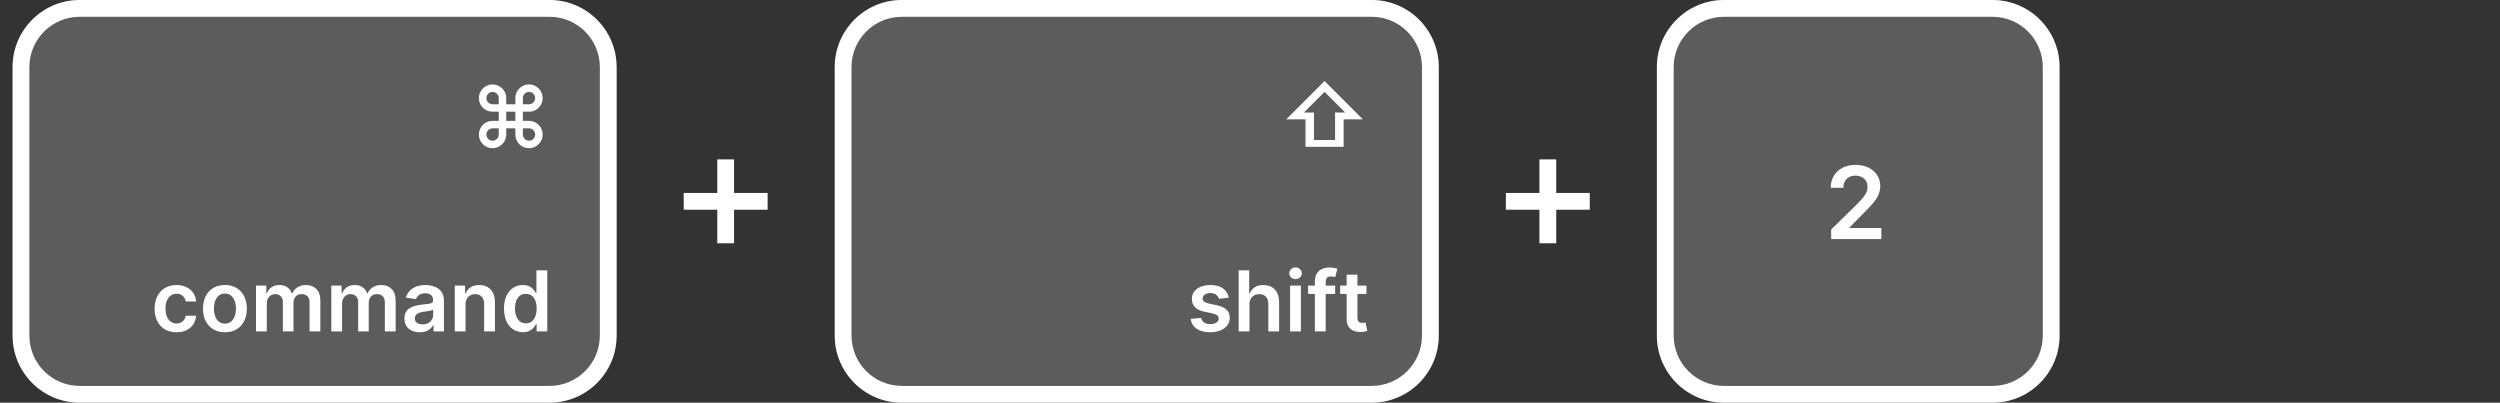
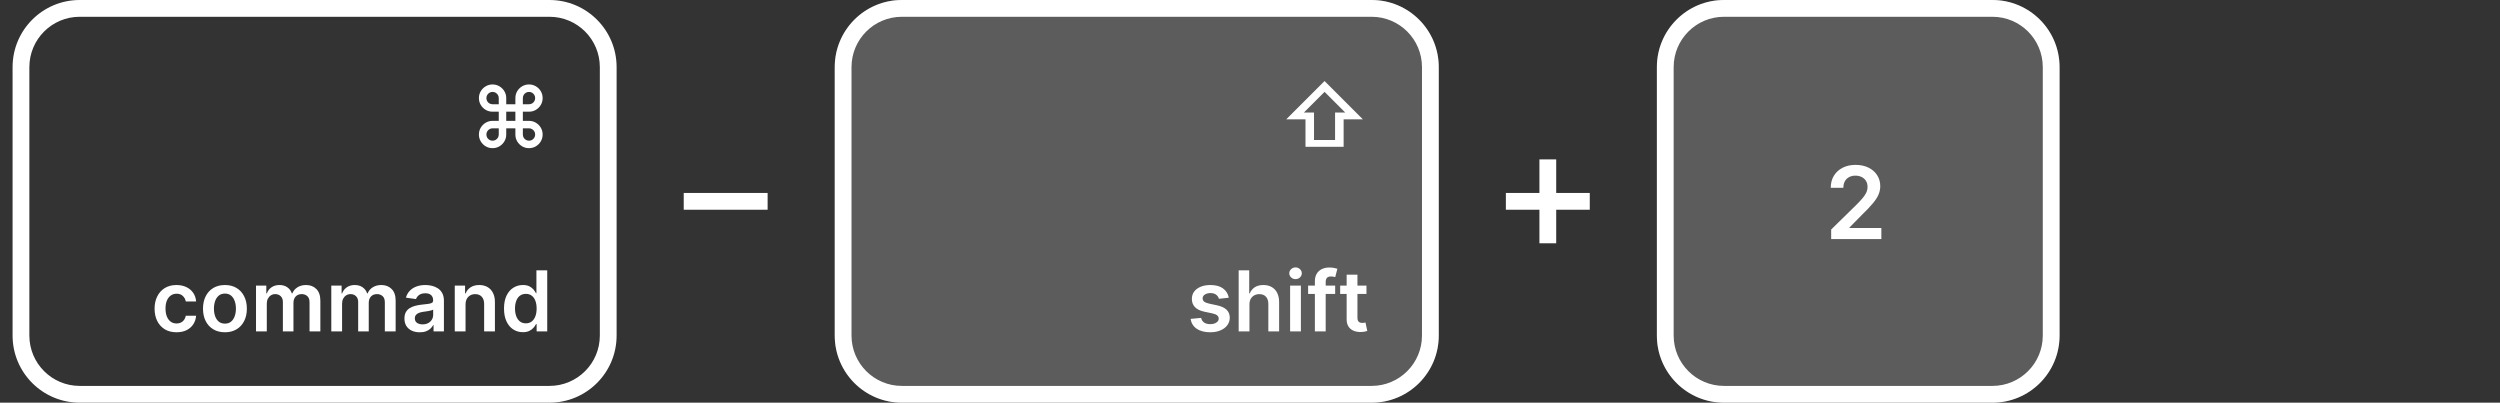
<svg xmlns="http://www.w3.org/2000/svg" width="596" height="96" viewBox="0 0 596 96" fill="none">
  <rect x="0" y="0" width="596" height="96" fill="#333333" stroke="none" />
-   <path fill-rule="evenodd" clip-rule="evenodd" d="M171 58L171 38L175 38L175 58L171 58Z" fill="white" />
  <path fill-rule="evenodd" clip-rule="evenodd" d="M163 46L183 46L183 50L163 50L163 46Z" fill="white" />
  <path fill-rule="evenodd" clip-rule="evenodd" d="M367 58L367 38L371 38L371 58L367 58Z" fill="white" />
  <path fill-rule="evenodd" clip-rule="evenodd" d="M359 46L379 46L379 50L359 50L359 46Z" fill="white" />
  <path d="M199 16C199 7.163 206.163 0 215 0H327C335.837 0 343 7.163 343 16V80C343 88.837 335.837 96 327 96H215C206.163 96 199 88.837 199 80V16Z" fill="white" fill-opacity="0.2" />
  <path d="M306.634 28.452L315.774 19.318L324.908 28.452H320.32V35H311.229V28.452H306.634ZM310.838 26.832H313.26V33.381H318.281V26.832H320.703L315.774 21.903L310.838 26.832Z" fill="white" />
  <path fill-rule="evenodd" clip-rule="evenodd" d="M327 4H215C208.373 4 203 9.373 203 16V80C203 86.627 208.373 92 215 92H327C333.627 92 339 86.627 339 80V16C339 9.373 333.627 4 327 4ZM215 0C206.163 0 199 7.163 199 16V80C199 88.837 206.163 96 215 96H327C335.837 96 343 88.837 343 80V16C343 7.163 335.837 0 327 0H215Z" fill="white" />
  <path d="M292.943 70.974L290.599 71.23C290.533 70.993 290.417 70.771 290.251 70.562C290.09 70.354 289.873 70.186 289.598 70.058C289.323 69.93 288.987 69.867 288.589 69.867C288.054 69.867 287.605 69.983 287.24 70.215C286.88 70.447 286.703 70.747 286.707 71.117C286.703 71.434 286.819 71.692 287.055 71.891C287.297 72.09 287.695 72.253 288.249 72.381L290.109 72.778C291.142 73.001 291.909 73.354 292.411 73.837C292.917 74.32 293.173 74.952 293.178 75.733C293.173 76.419 292.972 77.026 292.574 77.551C292.181 78.072 291.634 78.479 290.933 78.773C290.232 79.066 289.428 79.213 288.518 79.213C287.183 79.213 286.108 78.934 285.294 78.375C284.48 77.812 283.994 77.028 283.838 76.024L286.345 75.783C286.459 76.275 286.7 76.647 287.07 76.898C287.439 77.149 287.92 77.274 288.511 77.274C289.122 77.274 289.612 77.149 289.982 76.898C290.356 76.647 290.543 76.337 290.543 75.967C290.543 75.655 290.422 75.397 290.18 75.193C289.944 74.99 289.574 74.833 289.072 74.724L287.212 74.334C286.165 74.116 285.391 73.749 284.889 73.233C284.387 72.712 284.139 72.054 284.143 71.258C284.139 70.586 284.321 70.004 284.69 69.511C285.064 69.014 285.583 68.631 286.246 68.361C286.913 68.086 287.683 67.949 288.554 67.949C289.832 67.949 290.839 68.221 291.572 68.766C292.311 69.31 292.768 70.046 292.943 70.974ZM297.869 72.608V79H295.298V64.454H297.812V69.945H297.94C298.195 69.329 298.591 68.844 299.126 68.489C299.665 68.129 300.352 67.949 301.185 67.949C301.943 67.949 302.603 68.108 303.167 68.425C303.73 68.742 304.166 69.206 304.474 69.817C304.786 70.428 304.942 71.173 304.942 72.054V79H302.371V72.452C302.371 71.718 302.182 71.147 301.803 70.74C301.429 70.328 300.904 70.122 300.227 70.122C299.772 70.122 299.365 70.222 299.005 70.421C298.65 70.615 298.371 70.896 298.167 71.266C297.968 71.635 297.869 72.082 297.869 72.608ZM307.563 79V68.091H310.134V79H307.563ZM308.856 66.543C308.449 66.543 308.098 66.408 307.805 66.138C307.511 65.863 307.364 65.534 307.364 65.151C307.364 64.762 307.511 64.433 307.805 64.163C308.098 63.889 308.449 63.751 308.856 63.751C309.268 63.751 309.618 63.889 309.907 64.163C310.201 64.433 310.347 64.762 310.347 65.151C310.347 65.534 310.201 65.863 309.907 66.138C309.618 66.408 309.268 66.543 308.856 66.543ZM318.304 68.091V70.079H311.855V68.091H318.304ZM313.467 79V67.061C313.467 66.327 313.618 65.716 313.922 65.229C314.229 64.741 314.641 64.376 315.157 64.135C315.673 63.894 316.246 63.773 316.876 63.773C317.321 63.773 317.717 63.808 318.062 63.879C318.408 63.95 318.663 64.014 318.829 64.071L318.318 66.06C318.209 66.026 318.072 65.993 317.906 65.96C317.74 65.922 317.556 65.903 317.352 65.903C316.874 65.903 316.535 66.019 316.336 66.251C316.142 66.479 316.045 66.805 316.045 67.231V79H313.467ZM325.765 68.091V70.079H319.493V68.091H325.765ZM321.042 65.477H323.613V75.719C323.613 76.064 323.665 76.329 323.769 76.514C323.878 76.694 324.02 76.817 324.195 76.883C324.37 76.95 324.564 76.983 324.777 76.983C324.938 76.983 325.085 76.971 325.218 76.947C325.355 76.924 325.459 76.903 325.53 76.883L325.963 78.894C325.826 78.941 325.63 78.993 325.374 79.05C325.123 79.106 324.815 79.14 324.451 79.149C323.807 79.168 323.227 79.071 322.711 78.858C322.194 78.64 321.785 78.304 321.482 77.849C321.184 77.395 321.037 76.827 321.042 76.145V65.477Z" fill="white" />
-   <path d="M3 16C3 7.163 10.163 0 19 0H131C139.837 0 147 7.163 147 16V80C147 88.837 139.837 96 131 96H19C10.163 96 3 88.837 3 80V16Z" fill="white" fill-opacity="0.2" />
  <path fill-rule="evenodd" clip-rule="evenodd" d="M131 4H19C12.373 4 7 9.373 7 16V80C7 86.627 12.373 92 19 92H131C137.627 92 143 86.627 143 80V16C143 9.373 137.627 4 131 4ZM19 0C10.163 0 3 7.163 3 16V80C3 88.837 10.163 96 19 96H131C139.837 96 147 88.837 147 80V16C147 7.163 139.837 0 131 0H19Z" fill="white" />
  <path d="M42.08 79.213C40.99 79.213 40.055 78.974 39.274 78.496C38.498 78.017 37.899 77.357 37.477 76.514C37.061 75.667 36.852 74.691 36.852 73.588C36.852 72.48 37.065 71.502 37.492 70.655C37.918 69.803 38.519 69.14 39.295 68.666C40.077 68.188 41 67.949 42.065 67.949C42.951 67.949 43.734 68.112 44.416 68.439C45.103 68.761 45.65 69.218 46.057 69.81C46.464 70.397 46.696 71.083 46.753 71.869H44.295C44.196 71.344 43.959 70.906 43.585 70.555C43.216 70.2 42.721 70.023 42.101 70.023C41.575 70.023 41.114 70.165 40.716 70.449C40.318 70.728 40.008 71.131 39.785 71.656C39.568 72.182 39.459 72.812 39.459 73.546C39.459 74.289 39.568 74.928 39.785 75.463C40.003 75.993 40.309 76.403 40.702 76.692C41.099 76.976 41.566 77.118 42.101 77.118C42.48 77.118 42.818 77.047 43.117 76.905C43.419 76.758 43.673 76.547 43.876 76.273C44.08 75.998 44.22 75.664 44.295 75.271H46.753C46.691 76.043 46.464 76.727 46.071 77.324C45.678 77.916 45.143 78.38 44.466 78.716C43.789 79.047 42.993 79.213 42.08 79.213ZM53.623 79.213C52.557 79.213 51.634 78.979 50.853 78.51C50.071 78.041 49.465 77.385 49.034 76.543C48.608 75.7 48.395 74.715 48.395 73.588C48.395 72.461 48.608 71.474 49.034 70.626C49.465 69.779 50.071 69.121 50.853 68.652C51.634 68.183 52.557 67.949 53.623 67.949C54.688 67.949 55.611 68.183 56.392 68.652C57.174 69.121 57.777 69.779 58.203 70.626C58.634 71.474 58.85 72.461 58.85 73.588C58.85 74.715 58.634 75.7 58.203 76.543C57.777 77.385 57.174 78.041 56.392 78.51C55.611 78.979 54.688 79.213 53.623 79.213ZM53.637 77.153C54.214 77.153 54.697 76.995 55.086 76.678C55.474 76.356 55.763 75.925 55.952 75.385C56.146 74.845 56.243 74.244 56.243 73.581C56.243 72.913 56.146 72.31 55.952 71.77C55.763 71.225 55.474 70.792 55.086 70.47C54.697 70.148 54.214 69.987 53.637 69.987C53.045 69.987 52.552 70.148 52.159 70.47C51.771 70.792 51.48 71.225 51.286 71.77C51.096 72.31 51.002 72.913 51.002 73.581C51.002 74.244 51.096 74.845 51.286 75.385C51.48 75.925 51.771 76.356 52.159 76.678C52.552 76.995 53.045 77.153 53.637 77.153ZM61.032 79V68.091H63.489V69.945H63.617C63.844 69.32 64.221 68.832 64.746 68.481C65.272 68.126 65.899 67.949 66.629 67.949C67.367 67.949 67.99 68.129 68.496 68.489C69.008 68.844 69.368 69.329 69.576 69.945H69.69C69.931 69.338 70.338 68.856 70.911 68.496C71.489 68.131 72.173 67.949 72.964 67.949C73.968 67.949 74.787 68.266 75.421 68.901C76.056 69.535 76.373 70.461 76.373 71.678V79H73.795V72.075C73.795 71.398 73.615 70.903 73.255 70.591C72.895 70.274 72.455 70.115 71.934 70.115C71.314 70.115 70.828 70.309 70.478 70.697C70.132 71.081 69.96 71.581 69.96 72.196V79H67.438V71.969C67.438 71.405 67.268 70.956 66.927 70.619C66.591 70.283 66.15 70.115 65.606 70.115C65.237 70.115 64.9 70.21 64.597 70.399C64.294 70.584 64.053 70.847 63.873 71.188C63.693 71.524 63.603 71.917 63.603 72.367V79H61.032ZM78.981 79V68.091H81.439V69.945H81.566C81.794 69.32 82.17 68.832 82.696 68.481C83.221 68.126 83.849 67.949 84.578 67.949C85.316 67.949 85.939 68.129 86.446 68.489C86.957 68.844 87.317 69.329 87.525 69.945H87.639C87.88 69.338 88.287 68.856 88.86 68.496C89.438 68.131 90.122 67.949 90.913 67.949C91.917 67.949 92.736 68.266 93.37 68.901C94.005 69.535 94.322 70.461 94.322 71.678V79H91.744V72.075C91.744 71.398 91.564 70.903 91.204 70.591C90.844 70.274 90.404 70.115 89.883 70.115C89.263 70.115 88.778 70.309 88.427 70.697C88.082 71.081 87.909 71.581 87.909 72.196V79H85.387V71.969C85.387 71.405 85.217 70.956 84.876 70.619C84.54 70.283 84.1 70.115 83.555 70.115C83.186 70.115 82.85 70.21 82.546 70.399C82.243 70.584 82.002 70.847 81.822 71.188C81.642 71.524 81.552 71.917 81.552 72.367V79H78.981ZM100.07 79.22C99.378 79.22 98.756 79.097 98.202 78.851C97.653 78.6 97.217 78.231 96.895 77.743C96.578 77.255 96.419 76.654 96.419 75.939C96.419 75.323 96.533 74.814 96.76 74.412C96.987 74.01 97.297 73.688 97.69 73.446C98.083 73.204 98.526 73.022 99.019 72.899C99.516 72.771 100.029 72.679 100.56 72.622C101.199 72.556 101.717 72.497 102.115 72.445C102.513 72.388 102.802 72.303 102.982 72.189C103.166 72.07 103.259 71.888 103.259 71.642V71.599C103.259 71.064 103.1 70.65 102.783 70.356C102.465 70.063 102.009 69.916 101.412 69.916C100.782 69.916 100.283 70.053 99.913 70.328C99.549 70.603 99.303 70.927 99.175 71.301L96.774 70.96C96.963 70.297 97.276 69.743 97.712 69.298C98.147 68.849 98.68 68.512 99.31 68.29C99.939 68.062 100.635 67.949 101.398 67.949C101.923 67.949 102.446 68.01 102.967 68.133C103.488 68.257 103.964 68.46 104.395 68.744C104.826 69.024 105.171 69.405 105.432 69.888C105.697 70.371 105.83 70.974 105.83 71.699V79H103.358V77.501H103.273C103.116 77.805 102.896 78.088 102.612 78.354C102.333 78.614 101.98 78.825 101.554 78.986C101.133 79.142 100.638 79.22 100.07 79.22ZM100.737 77.331C101.253 77.331 101.701 77.229 102.08 77.026C102.458 76.817 102.75 76.543 102.953 76.202C103.161 75.861 103.266 75.489 103.266 75.087V73.801C103.185 73.867 103.048 73.929 102.854 73.986C102.664 74.043 102.451 74.092 102.214 74.135C101.978 74.178 101.743 74.215 101.511 74.249C101.279 74.282 101.078 74.31 100.908 74.334C100.524 74.386 100.181 74.471 99.878 74.59C99.575 74.708 99.336 74.874 99.16 75.087C98.985 75.295 98.898 75.565 98.898 75.896C98.898 76.37 99.07 76.727 99.416 76.969C99.762 77.21 100.202 77.331 100.737 77.331ZM110.986 72.608V79H108.415V68.091H110.872V69.945H111C111.251 69.334 111.651 68.849 112.2 68.489C112.754 68.129 113.438 67.949 114.253 67.949C115.006 67.949 115.661 68.11 116.22 68.432C116.784 68.754 117.219 69.22 117.527 69.831C117.839 70.442 117.993 71.183 117.989 72.054V79H115.418V72.452C115.418 71.722 115.228 71.152 114.849 70.74C114.475 70.328 113.957 70.122 113.294 70.122C112.844 70.122 112.444 70.222 112.094 70.421C111.748 70.615 111.476 70.896 111.277 71.266C111.083 71.635 110.986 72.082 110.986 72.608ZM124.651 79.192C123.794 79.192 123.027 78.972 122.349 78.531C121.672 78.091 121.137 77.452 120.744 76.614C120.351 75.776 120.155 74.758 120.155 73.56C120.155 72.347 120.354 71.325 120.751 70.492C121.154 69.653 121.696 69.021 122.378 68.595C123.06 68.164 123.82 67.949 124.658 67.949C125.297 67.949 125.822 68.058 126.234 68.276C126.646 68.489 126.973 68.747 127.214 69.05C127.456 69.348 127.643 69.63 127.776 69.895H127.882V64.454H130.46V79H127.932V77.281H127.776C127.643 77.546 127.451 77.828 127.2 78.126C126.949 78.42 126.618 78.671 126.206 78.879C125.794 79.088 125.276 79.192 124.651 79.192ZM125.368 77.082C125.912 77.082 126.376 76.936 126.76 76.642C127.143 76.344 127.435 75.93 127.634 75.399C127.832 74.869 127.932 74.251 127.932 73.546C127.932 72.84 127.832 72.227 127.634 71.706C127.439 71.185 127.151 70.78 126.767 70.492C126.388 70.203 125.922 70.058 125.368 70.058C124.795 70.058 124.317 70.207 123.933 70.506C123.55 70.804 123.261 71.216 123.067 71.742C122.873 72.267 122.776 72.868 122.776 73.546C122.776 74.227 122.873 74.836 123.067 75.371C123.266 75.901 123.557 76.32 123.94 76.628C124.329 76.931 124.804 77.082 125.368 77.082Z" fill="white" />
  <path d="M395 16C395 7.163 402.163 0 411 0H475C483.837 0 491 7.163 491 16V80C491 88.837 483.837 96 475 96H411C402.163 96 395 88.837 395 80V16Z" fill="white" fill-opacity="0.2" />
  <path fill-rule="evenodd" clip-rule="evenodd" d="M475 4H411C404.373 4 399 9.373 399 16V80C399 86.627 404.373 92 411 92H475C481.627 92 487 86.627 487 80V16C487 9.373 481.627 4 475 4ZM411 0C402.163 0 395 7.163 395 16V80C395 88.837 402.163 96 411 96H475C483.837 96 491 88.837 491 80V16C491 7.163 483.837 0 475 0H411Z" fill="white" />
  <path d="M436.551 57V54.716L442.611 48.776C443.19 48.19 443.673 47.67 444.06 47.216C444.446 46.761 444.736 46.321 444.929 45.895C445.122 45.469 445.219 45.014 445.219 44.531C445.219 43.98 445.094 43.508 444.844 43.117C444.594 42.719 444.25 42.412 443.812 42.196C443.375 41.98 442.878 41.872 442.321 41.872C441.747 41.872 441.244 41.992 440.812 42.23C440.381 42.463 440.045 42.795 439.807 43.227C439.574 43.659 439.457 44.173 439.457 44.77H436.449C436.449 43.662 436.702 42.699 437.207 41.881C437.713 41.062 438.409 40.429 439.295 39.98C440.188 39.531 441.21 39.307 442.364 39.307C443.534 39.307 444.563 39.526 445.449 39.963C446.335 40.401 447.023 41 447.511 41.761C448.006 42.523 448.253 43.392 448.253 44.369C448.253 45.023 448.128 45.665 447.878 46.295C447.628 46.926 447.188 47.625 446.557 48.392C445.932 49.159 445.054 50.088 443.923 51.179L440.915 54.239V54.358H448.517V57H436.551Z" fill="white" />
  <path d="M117.426 35.32C116.83 35.32 116.285 35.175 115.793 34.886C115.3 34.593 114.907 34.2 114.614 33.707C114.32 33.21 114.173 32.666 114.173 32.074C114.173 31.473 114.32 30.926 114.614 30.433C114.907 29.941 115.3 29.548 115.793 29.254C116.285 28.961 116.83 28.814 117.426 28.814H118.903V26.626H117.426C116.83 26.626 116.285 26.482 115.793 26.193C115.3 25.9 114.907 25.509 114.614 25.021C114.32 24.529 114.173 23.982 114.173 23.381C114.173 22.784 114.32 22.24 114.614 21.747C114.907 21.255 115.3 20.864 115.793 20.575C116.285 20.282 116.83 20.135 117.426 20.135C118.023 20.135 118.567 20.282 119.06 20.575C119.552 20.864 119.945 21.255 120.239 21.747C120.537 22.24 120.686 22.784 120.686 23.381V24.851H122.866V23.381C122.866 22.784 123.011 22.24 123.3 21.747C123.593 21.255 123.986 20.864 124.479 20.575C124.971 20.282 125.518 20.135 126.119 20.135C126.716 20.135 127.26 20.282 127.753 20.575C128.245 20.864 128.636 21.255 128.925 21.747C129.218 22.24 129.365 22.784 129.365 23.381C129.365 23.982 129.218 24.529 128.925 25.021C128.631 25.509 128.238 25.9 127.746 26.193C127.258 26.482 126.716 26.626 126.119 26.626H124.649V28.814H126.119C126.716 28.814 127.258 28.961 127.746 29.254C128.238 29.548 128.631 29.941 128.925 30.433C129.218 30.926 129.365 31.473 129.365 32.074C129.365 32.666 129.218 33.21 128.925 33.707C128.631 34.2 128.238 34.593 127.746 34.886C127.258 35.175 126.716 35.32 126.119 35.32C125.518 35.32 124.971 35.175 124.479 34.886C123.986 34.593 123.593 34.2 123.3 33.707C123.011 33.21 122.866 32.666 122.866 32.074V30.59H120.686V32.074C120.686 32.666 120.537 33.21 120.239 33.707C119.945 34.2 119.552 34.593 119.06 34.886C118.567 35.175 118.023 35.32 117.426 35.32ZM117.426 33.544C117.696 33.544 117.942 33.478 118.165 33.345C118.392 33.213 118.572 33.035 118.705 32.812C118.837 32.59 118.903 32.344 118.903 32.074V30.59H117.426C117.156 30.59 116.91 30.658 116.688 30.796C116.465 30.928 116.287 31.106 116.155 31.328C116.022 31.551 115.956 31.799 115.956 32.074C115.956 32.344 116.02 32.59 116.148 32.812C116.28 33.035 116.458 33.213 116.68 33.345C116.908 33.478 117.156 33.544 117.426 33.544ZM117.426 24.851H118.903V23.381C118.903 23.106 118.837 22.86 118.705 22.642C118.572 22.419 118.392 22.242 118.165 22.109C117.942 21.977 117.696 21.91 117.426 21.91C117.156 21.91 116.91 21.977 116.688 22.109C116.465 22.242 116.287 22.419 116.155 22.642C116.022 22.86 115.956 23.106 115.956 23.381C115.956 23.651 116.02 23.899 116.148 24.126C116.28 24.349 116.458 24.526 116.68 24.659C116.908 24.787 117.156 24.851 117.426 24.851ZM124.649 24.851H126.119C126.389 24.851 126.635 24.787 126.858 24.659C127.08 24.526 127.256 24.349 127.384 24.126C127.516 23.904 127.582 23.655 127.582 23.381C127.582 23.106 127.516 22.86 127.384 22.642C127.256 22.419 127.08 22.242 126.858 22.109C126.635 21.977 126.389 21.91 126.119 21.91C125.845 21.91 125.596 21.977 125.374 22.109C125.151 22.242 124.973 22.419 124.841 22.642C124.713 22.86 124.649 23.106 124.649 23.381V24.851ZM126.119 33.544C126.389 33.544 126.635 33.478 126.858 33.345C127.08 33.213 127.256 33.035 127.384 32.812C127.516 32.59 127.582 32.344 127.582 32.074C127.582 31.799 127.516 31.551 127.384 31.328C127.256 31.106 127.08 30.928 126.858 30.796C126.635 30.658 126.389 30.59 126.119 30.59H124.649V32.074C124.649 32.344 124.713 32.59 124.841 32.812C124.973 33.035 125.151 33.213 125.374 33.345C125.596 33.478 125.845 33.544 126.119 33.544ZM120.686 28.814H122.866V26.626H120.686V28.814Z" fill="white" />
</svg>